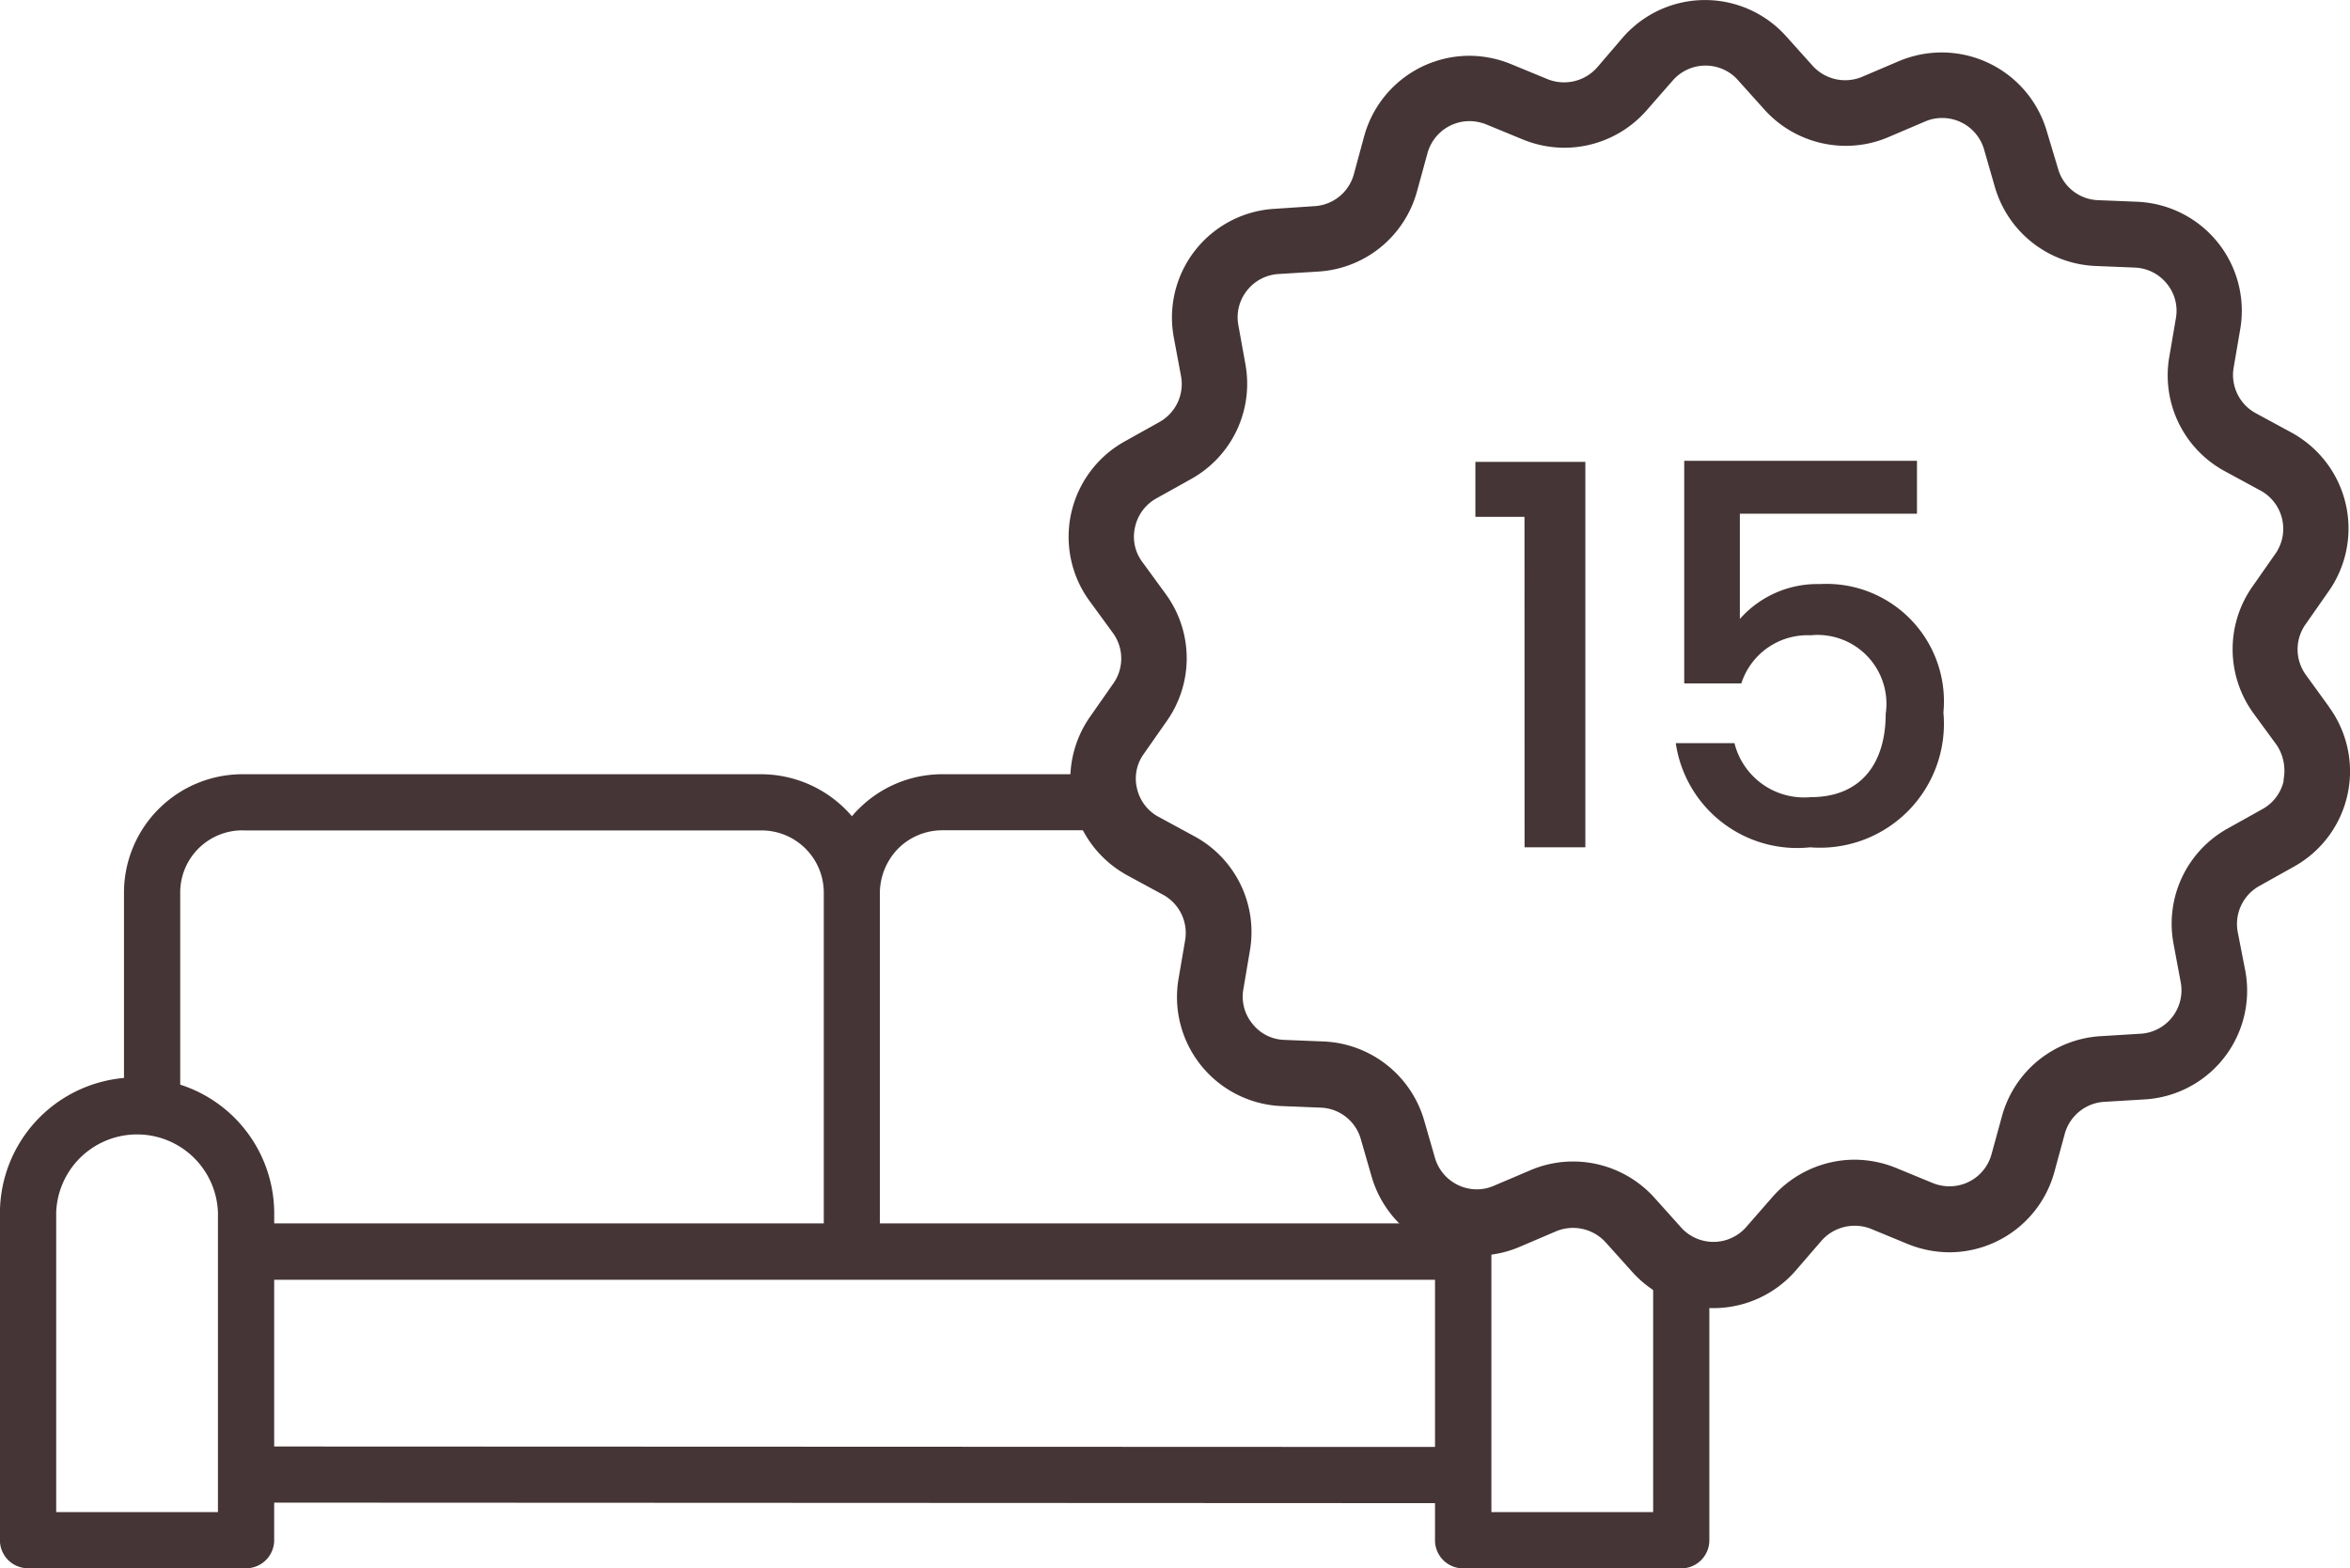
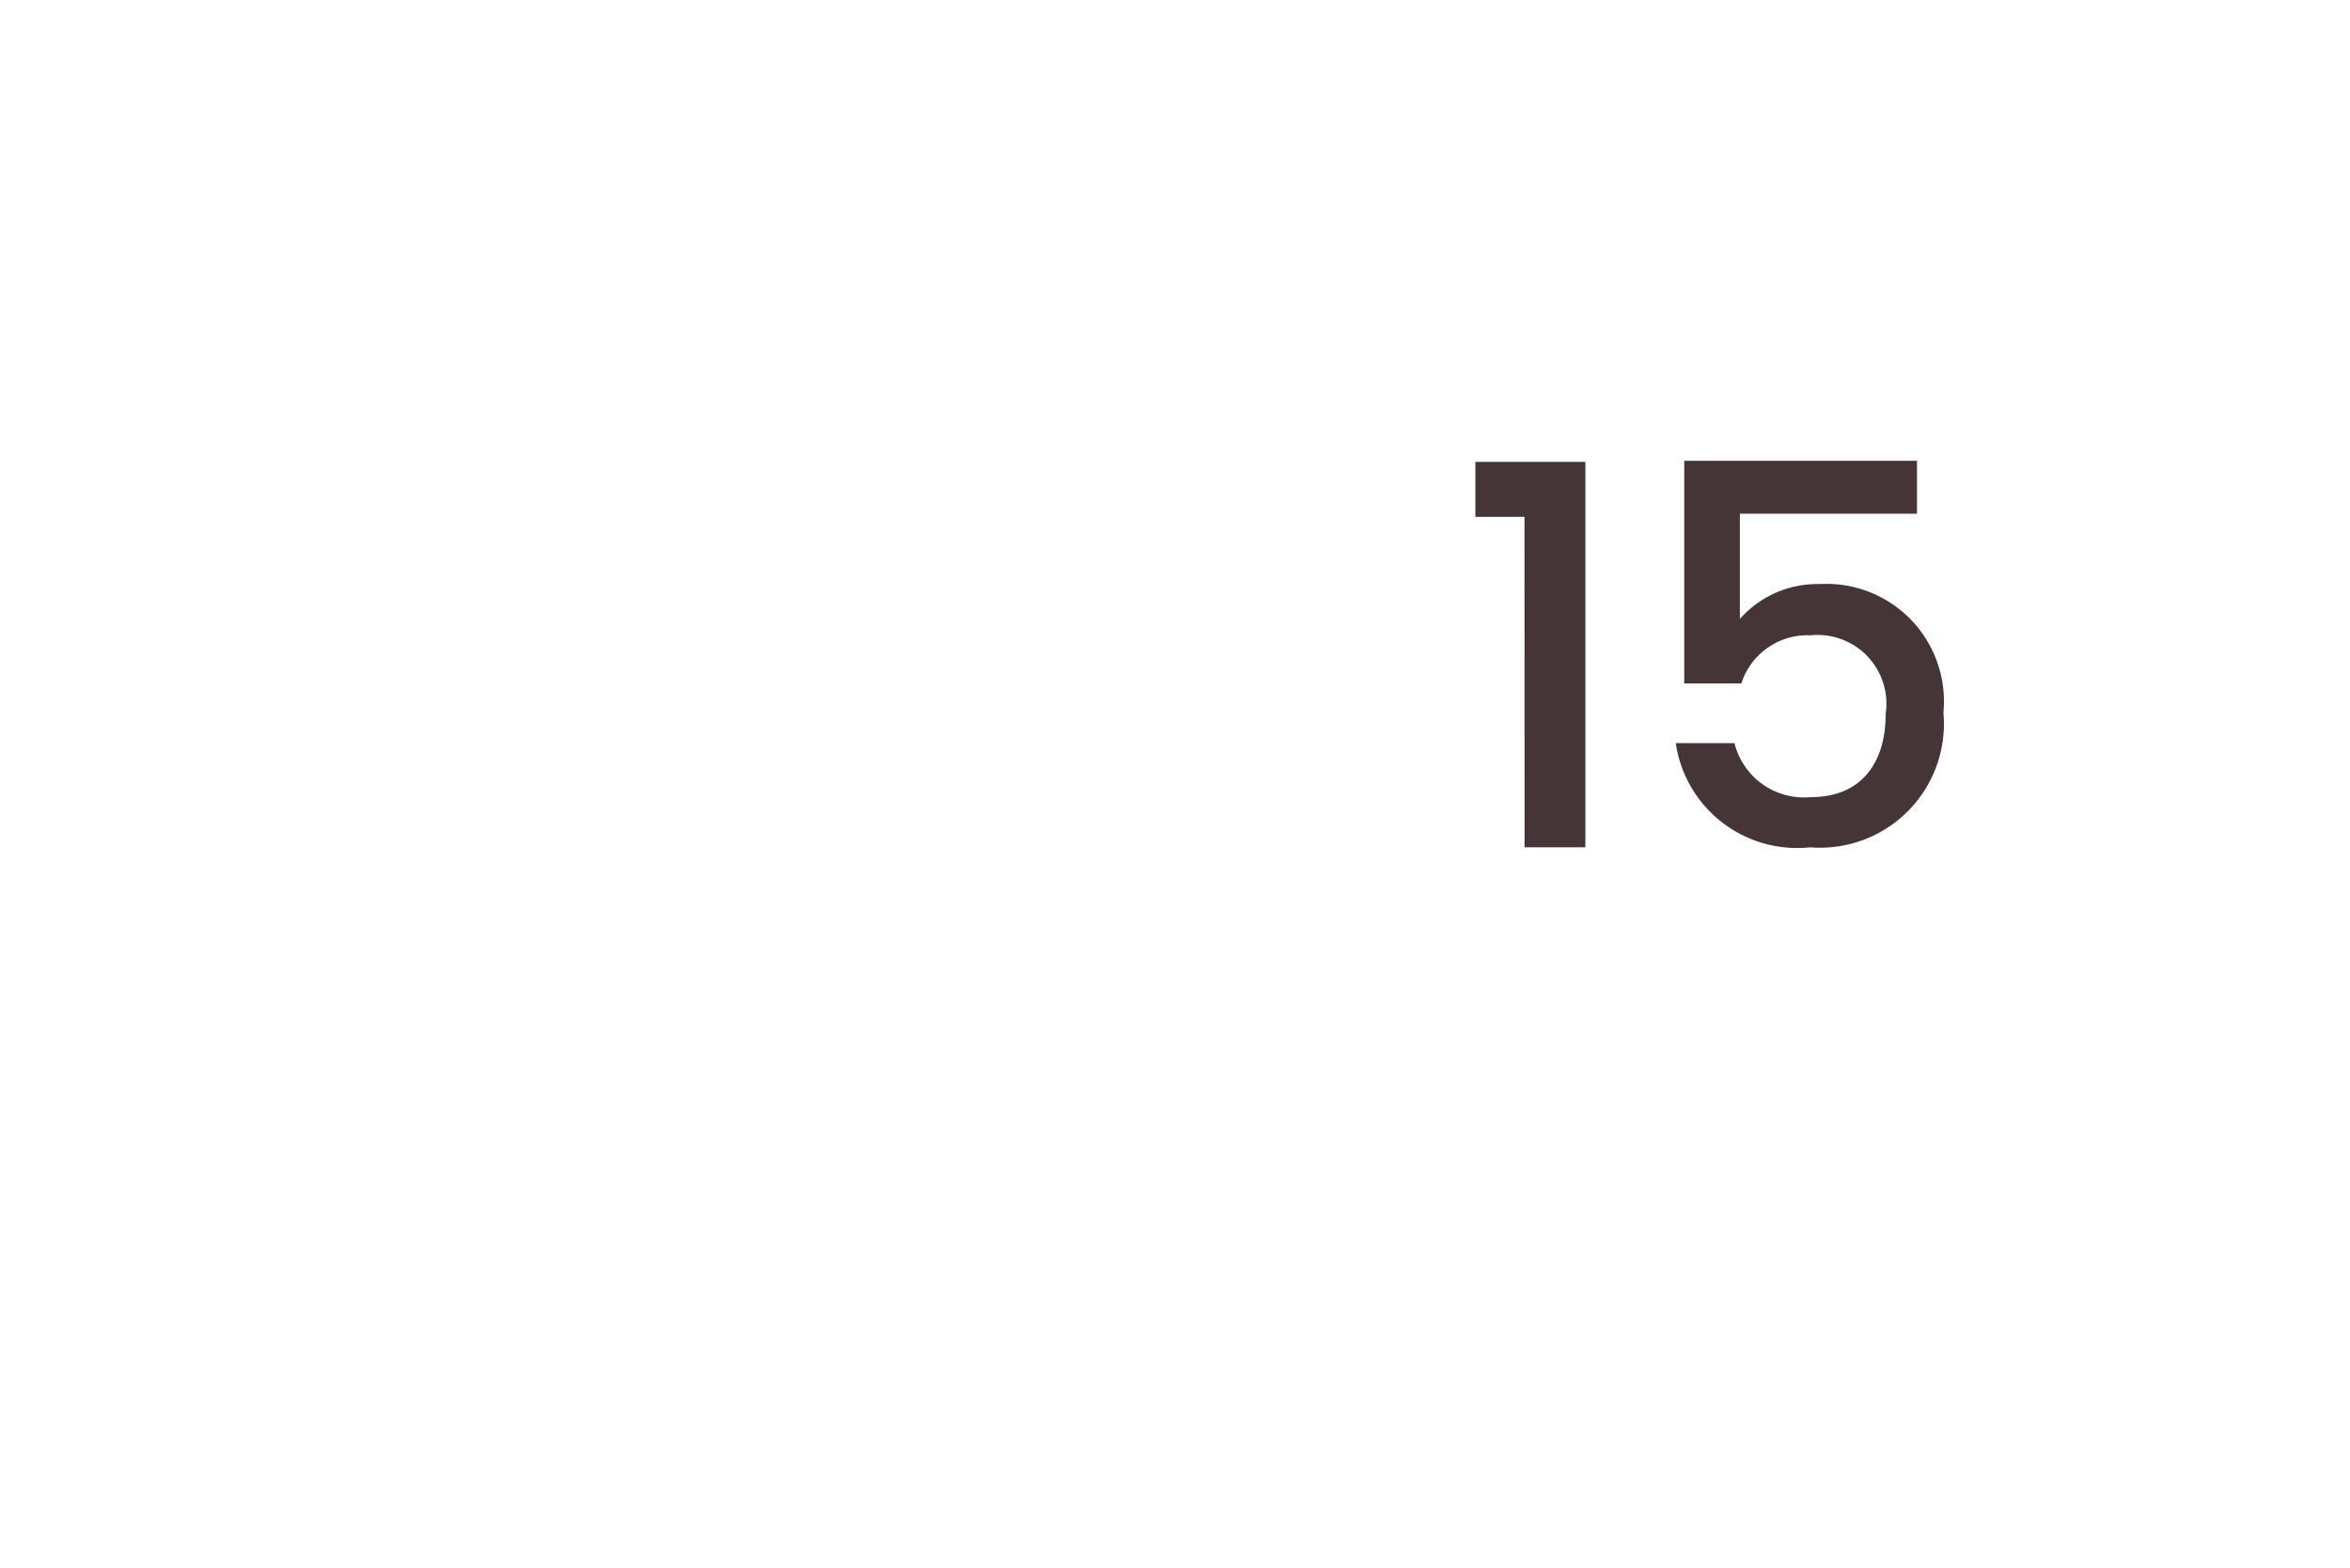
<svg xmlns="http://www.w3.org/2000/svg" width="62.226" height="41.524" viewBox="0 0 62.226 41.524">
  <g id="Group_1318" data-name="Group 1318" transform="translate(85.595)">
    <g id="Group_4266" data-name="Group 4266">
      <g id="noun_guarantee_952398" transform="translate(28.298)">
        <g id="Group_22" data-name="Group 22" transform="translate(0 0)">
          <g id="Group_4267" data-name="Group 4267" transform="translate(-113.895 0)">
            <g id="noun_Sofa_2896543" data-name="noun Sofa 2896543">
-               <path id="Path_26" data-name="Path 26" d="M29.442,20.5H24.969a3.128,3.128,0,0,0-2.233.922,1.97,1.97,0,0,0-.175.191A3.174,3.174,0,0,0,20.143,20.5H6.443A3.139,3.139,0,0,0,3.285,23.6v4.942A3.6,3.6,0,0,0,0,32.1V40.78a.744.744,0,0,0,.744.744H6.518a.744.744,0,0,0,.744-.744v-.994L38,39.8v.983a.744.744,0,0,0,.744.744H44.52a.744.744,0,0,0,.744-.744v-7.19L43.154,31.5s-.681-.868-2.724,0c0,0-1.09,1.23-1.725.64L37.546,31.01S37.592,28.474,35.8,28c0,0-2.135.273-2.816-.318,0,0-1.543-.545-.317-3.087a1.725,1.725,0,0,0-.863-1.817S29.578,21.3,29.442,20.5Zm6.447,7.959,1.317,1.272c-1.355.538.806.911.8,2.369v.293H23.3V23.686a1.7,1.7,0,0,1,.486-1.219h0a1.654,1.654,0,0,1,1.179-.483l5.29,0a2.158,2.158,0,0,0,1.317,1.241,1.284,1.284,0,0,1,.363,1.871s-1.278,2.6,2.18,3.406ZM6.442,21.988h13.7a1.648,1.648,0,0,1,1.673,1.62v8.785H7.263V32.11a3.584,3.584,0,0,0-2.489-3.391V23.608a1.646,1.646,0,0,1,1.668-1.622ZM5.773,40.037H1.49V32.1a2.143,2.143,0,0,1,4.283,0ZM7.262,38.3V33.886H38v4.426Zm36.514,1.737H39.493V32.882c.045-1.182.959-1.426,2.142-1.382,1.12.042,2.1.514,2.141,1.635Z" fill="#453536" />
-             </g>
-             <path id="Path_28" data-name="Path 28" d="M61.674,18.717l-.616-.85a1.148,1.148,0,0,1,0-1.346l.6-.858a2.89,2.89,0,0,0-.691-4.029,2.745,2.745,0,0,0-.3-.187l-.922-.5a1.152,1.152,0,0,1-.6-1.2l.177-1.034A2.888,2.888,0,0,0,56.953,5.38a2.959,2.959,0,0,0-.352-.038L55.554,5.3a1.145,1.145,0,0,1-1.056-.83l-.3-1a2.9,2.9,0,0,0-3.6-1.963,2.965,2.965,0,0,0-.32.114l-.964.411A1.162,1.162,0,0,1,48,1.743l-.7-.78A2.884,2.884,0,0,0,43.23.733a2.834,2.834,0,0,0-.256.258l-.68.794a1.17,1.17,0,0,1-1.311.312l-.971-.4a2.941,2.941,0,0,0-1.1-.22A2.894,2.894,0,0,0,36.126,3.6L35.85,4.616a1.15,1.15,0,0,1-1.049.843l-1.047.07a2.884,2.884,0,0,0-2.715,3.042,3.068,3.068,0,0,0,.043.358l.192,1.028a1.151,1.151,0,0,1-.574,1.219l-.914.51a2.89,2.89,0,0,0-1.125,3.929,2.986,2.986,0,0,0,.193.3l.616.843a1.147,1.147,0,0,1,.007,1.346l-.6.858A2.892,2.892,0,0,0,29.568,23a3.008,3.008,0,0,0,.3.186l.922.5a1.152,1.152,0,0,1,.595,1.2l-.177,1.034a2.889,2.889,0,0,0,2.369,3.329,2.783,2.783,0,0,0,.352.037l1.049.042a1.146,1.146,0,0,1,1.056.829l.29,1.006a2.9,2.9,0,0,0,3.6,1.965,2.755,2.755,0,0,0,.319-.115l.963-.411a1.167,1.167,0,0,1,1.311.291l.7.779a2.888,2.888,0,0,0,4.078.23,2.944,2.944,0,0,0,.254-.258l.686-.794a1.173,1.173,0,0,1,1.311-.312l.97.4a2.949,2.949,0,0,0,1.1.22A2.888,2.888,0,0,0,54.4,31.032l.276-1.014a1.156,1.156,0,0,1,1.049-.844l1.049-.063A2.883,2.883,0,0,0,59.5,26.076a2.952,2.952,0,0,0-.045-.375l-.2-1.024a1.152,1.152,0,0,1,.574-1.219l.914-.511a2.887,2.887,0,0,0,.928-4.23Zm-1.2,1.948a1.14,1.14,0,0,1-.566.759l-.914.51a2.883,2.883,0,0,0-1.44,3.048l.192,1.028a1.152,1.152,0,0,1-.922,1.344,1.048,1.048,0,0,1-.148.017l-1.042.064a2.885,2.885,0,0,0-2.622,2.12l-.276,1.006a1.152,1.152,0,0,1-1.112.85,1.188,1.188,0,0,1-.44-.085l-.971-.4a2.941,2.941,0,0,0-1.1-.22,2.906,2.906,0,0,0-2.182.992l-.688.788a1.154,1.154,0,0,1-1.629.112,1.027,1.027,0,0,1-.1-.1l-.7-.78a2.9,2.9,0,0,0-2.154-.964,2.873,2.873,0,0,0-1.141.234l-.964.41a1.12,1.12,0,0,1-.453.093A1.157,1.157,0,0,1,38,30.663l-.29-1.006a2.9,2.9,0,0,0-2.652-2.081l-1.049-.042a1.116,1.116,0,0,1-.843-.426,1.129,1.129,0,0,1-.241-.914L33.1,25.16a2.882,2.882,0,0,0-1.488-3.026l-.921-.5a1.136,1.136,0,0,1-.581-.752,1.114,1.114,0,0,1,.184-.928l.6-.858a2.881,2.881,0,0,0-.028-3.372l-.616-.844a1.114,1.114,0,0,1-.192-.928,1.147,1.147,0,0,1,.568-.758l.914-.51a2.883,2.883,0,0,0,1.438-3.048l-.184-1.02a1.137,1.137,0,0,1,.226-.922,1.15,1.15,0,0,1,.843-.439L34.9,7.191a2.891,2.891,0,0,0,2.622-2.12L37.8,4.058a1.155,1.155,0,0,1,1.112-.851,1.225,1.225,0,0,1,.44.085l.971.4a2.925,2.925,0,0,0,1.1.22,2.9,2.9,0,0,0,2.182-.992l.688-.786a1.152,1.152,0,0,1,1.625-.116,1.113,1.113,0,0,1,.1.1l.7.779a2.9,2.9,0,0,0,2.155.964,2.849,2.849,0,0,0,1.141-.234l.964-.411a1.14,1.14,0,0,1,.453-.092,1.154,1.154,0,0,1,1.106.828l.29,1.007a2.9,2.9,0,0,0,2.651,2.083l1.049.043a1.144,1.144,0,0,1,.85.425,1.124,1.124,0,0,1,.241.914l-.177,1.035a2.885,2.885,0,0,0,1.488,3.026l.922.5a1.153,1.153,0,0,1,.473,1.561,1.1,1.1,0,0,1-.073.118l-.6.858a2.884,2.884,0,0,0,.028,3.374l.616.842a1.243,1.243,0,0,1,.17.926Z" fill="#453536" />
+               </g>
            <path id="Path_29266" data-name="Path 29266" d="M-4.991,0h1.61V-10.206H-6.293V-8.75h1.3ZM-.763-10.234V-4.34H.749A1.841,1.841,0,0,1,2.583-5.614,1.824,1.824,0,0,1,4.571-3.528c0,1.26-.616,2.2-1.988,2.2A1.9,1.9,0,0,1,.567-2.758H-.987A3.247,3.247,0,0,0,2.569,0,3.281,3.281,0,0,0,6.1-3.57a3.11,3.11,0,0,0-3.276-3.4,2.735,2.735,0,0,0-2.114.924V-8.834H5.4v-1.4Z" transform="translate(45.362 22.435)" fill="#453536" />
          </g>
        </g>
      </g>
    </g>
  </g>
</svg>